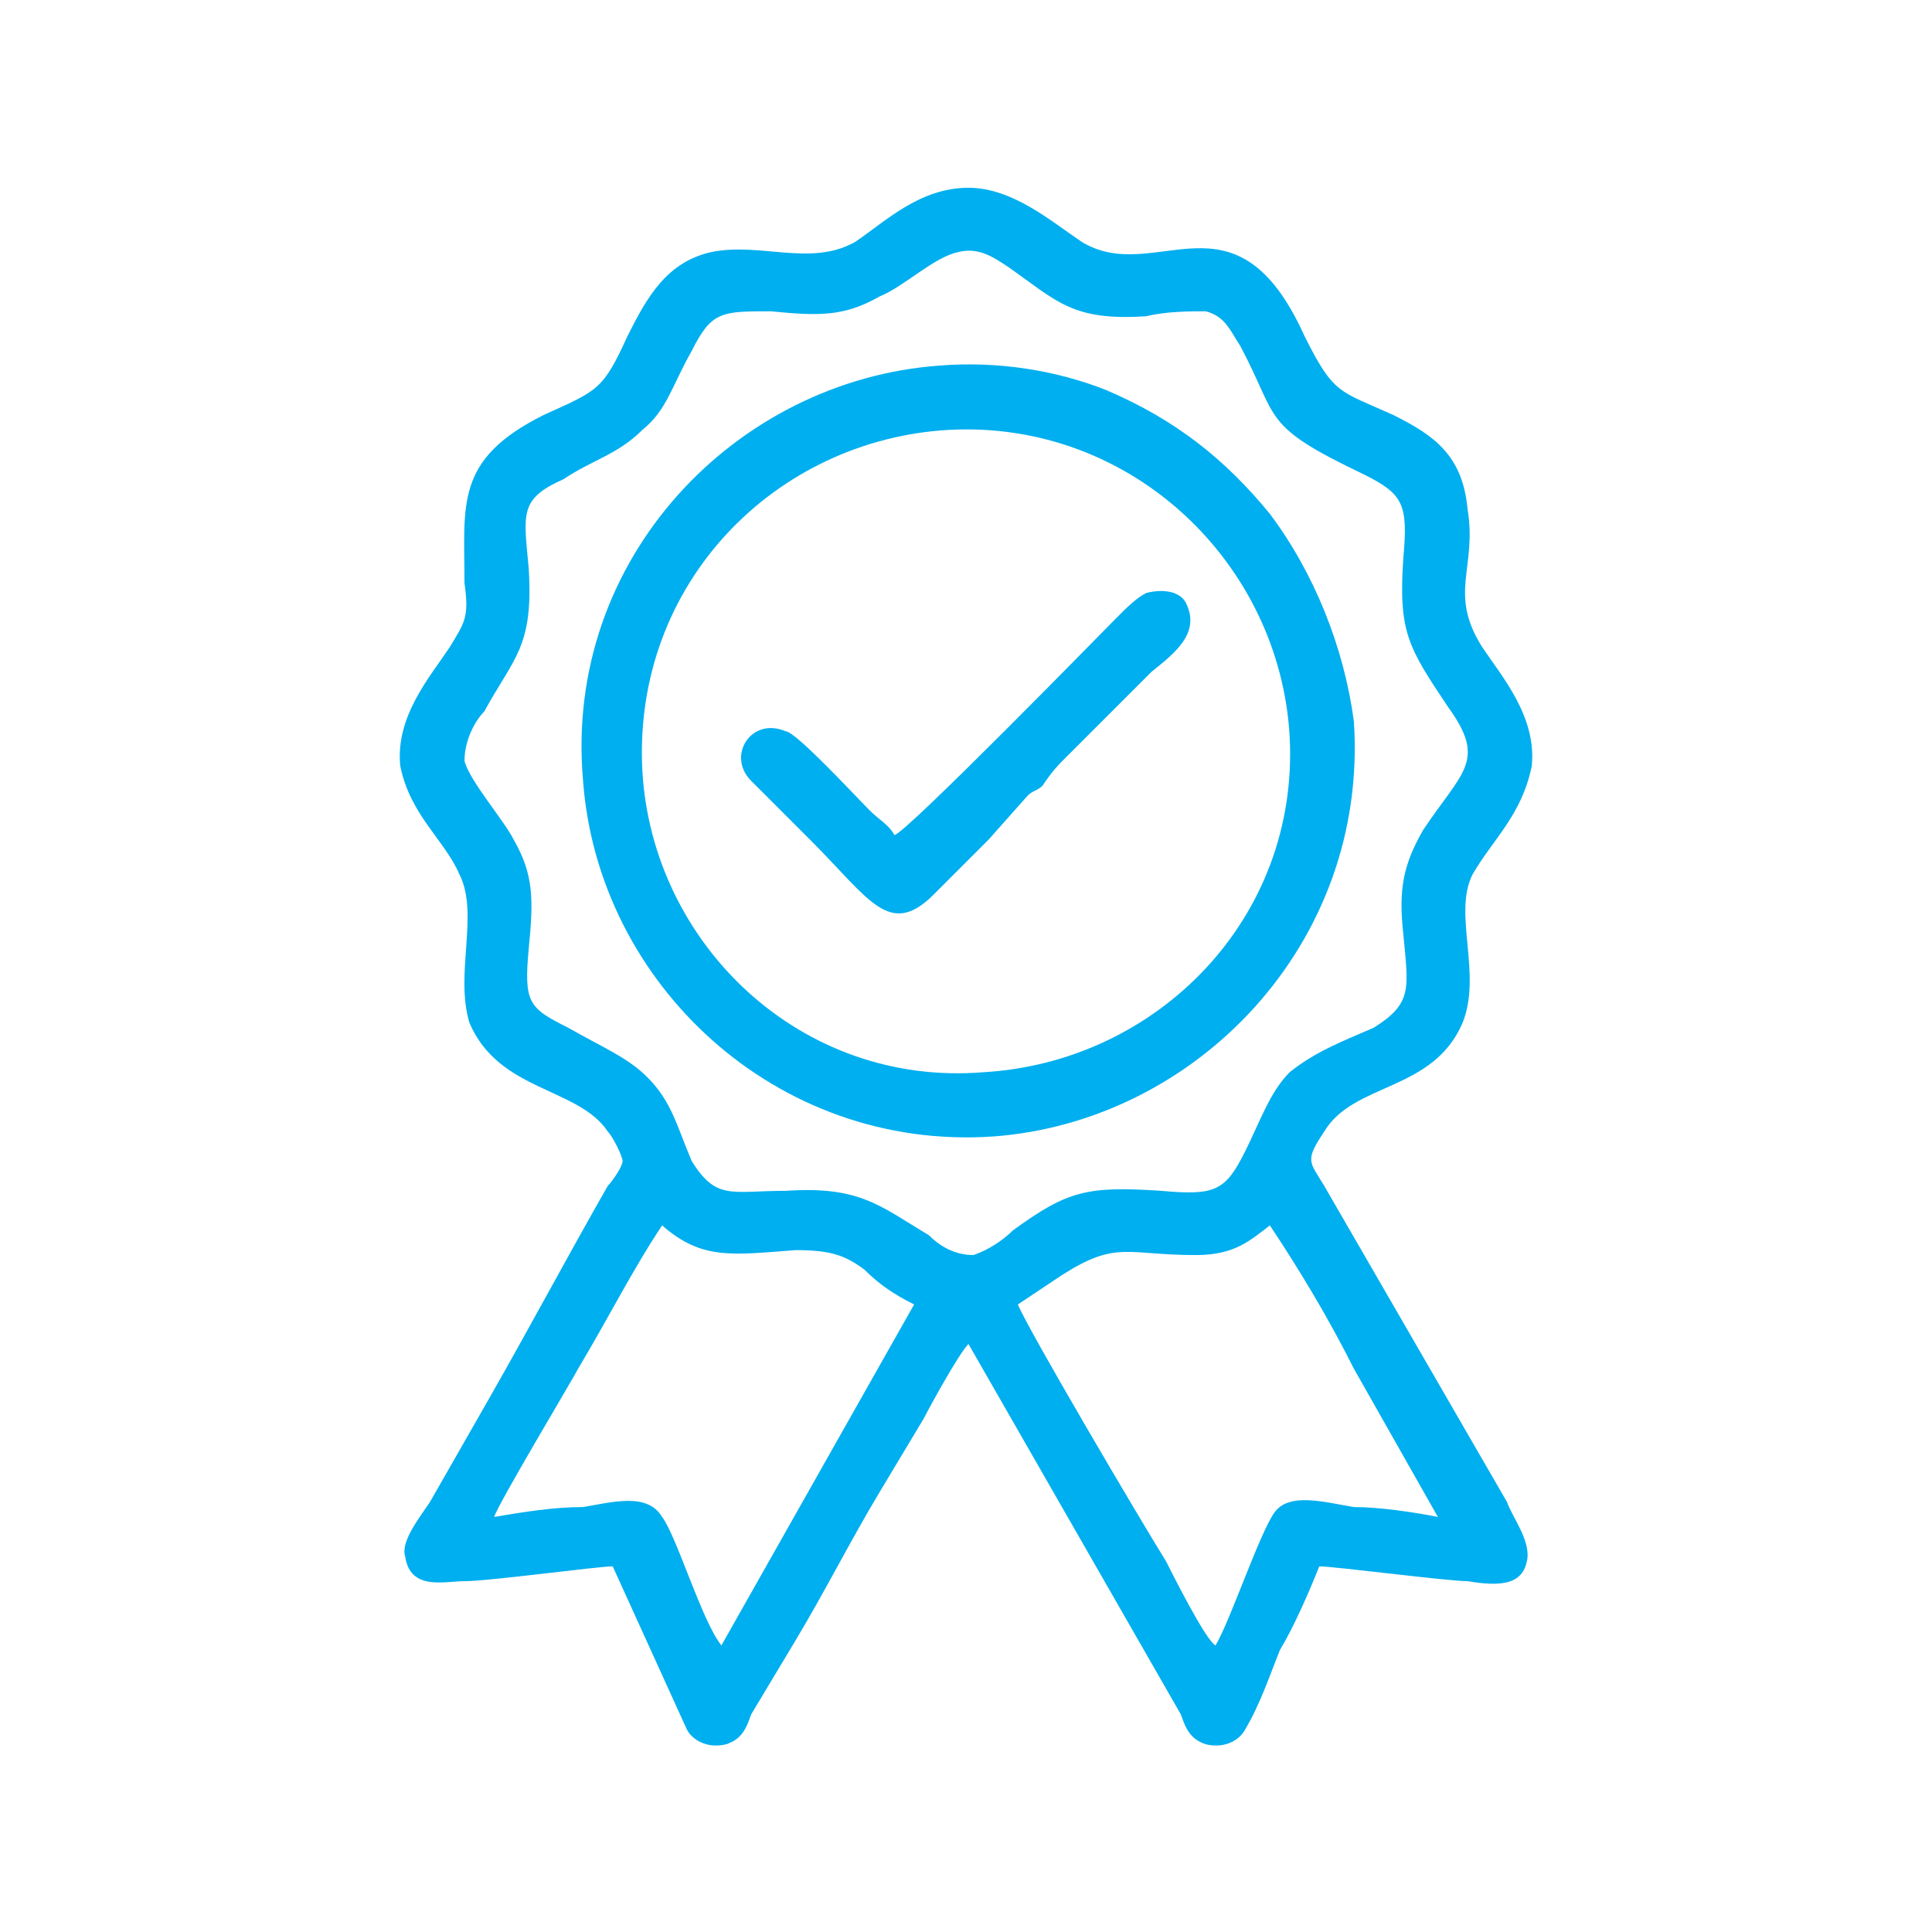
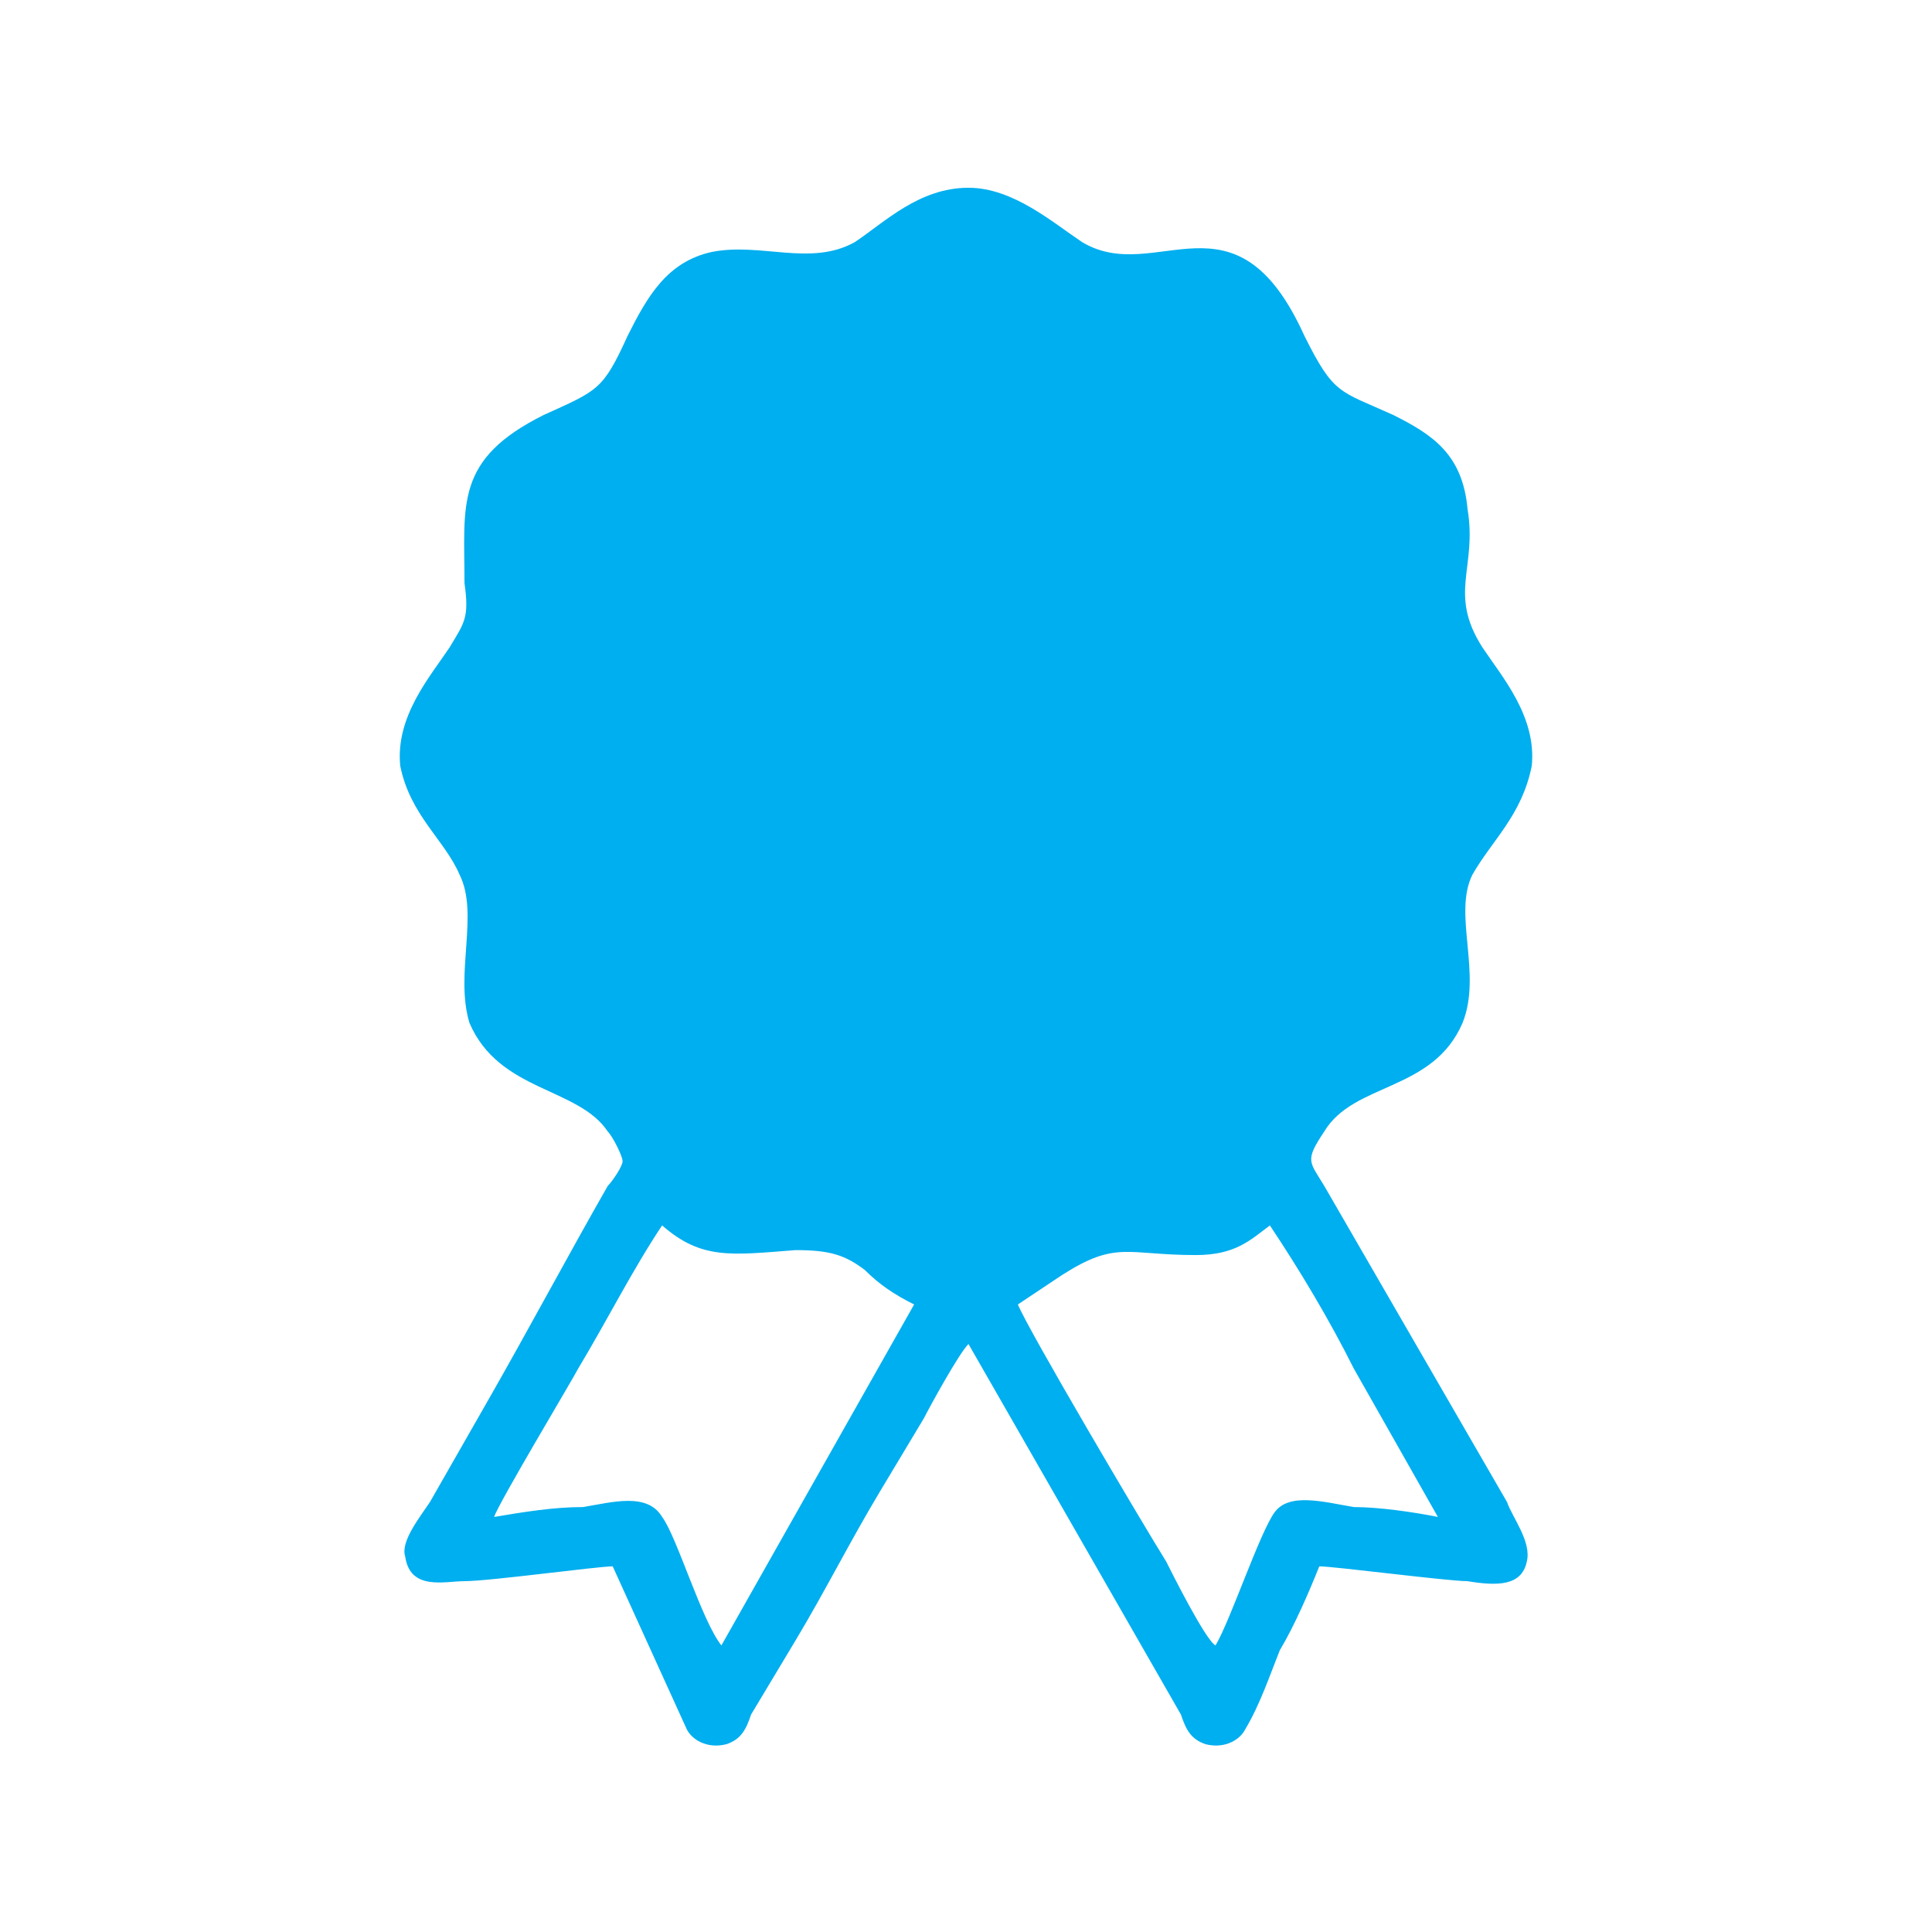
<svg xmlns="http://www.w3.org/2000/svg" xml:space="preserve" width="80px" height="80px" version="1.1" style="shape-rendering:geometricPrecision; text-rendering:geometricPrecision; image-rendering:optimizeQuality; fill-rule:evenodd; clip-rule:evenodd" viewBox="0 0 3.91 3.91">
  <defs>
    <style type="text/css"> .fil0 {fill:none} .fil1 {fill:#00AFEF} </style>
  </defs>
  <g id="Layer_x0020_1">
-     <rect class="fil0" width="3.91" height="3.91" />
    <g id="_2445166629664">
-       <path class="fil1" d="M2.42 2.54c0.08,0 0.11,-0.03 0.15,-0.06 0.06,0.09 0.12,0.19 0.17,0.29l0.17 0.3c-0.05,-0.01 -0.12,-0.02 -0.17,-0.02 -0.06,-0.01 -0.13,-0.03 -0.16,0.01 -0.03,0.04 -0.09,0.22 -0.12,0.27 -0.02,-0.01 -0.09,-0.15 -0.1,-0.17 -0.05,-0.08 -0.28,-0.47 -0.3,-0.52 0.03,-0.02 0.06,-0.04 0.09,-0.06 0.11,-0.07 0.13,-0.04 0.27,-0.04zm-0.96 0.79c-0.04,-0.05 -0.09,-0.22 -0.12,-0.26 -0.03,-0.05 -0.1,-0.03 -0.16,-0.02 -0.06,0 -0.12,0.01 -0.18,0.02 0.01,-0.03 0.16,-0.28 0.17,-0.3 0.06,-0.1 0.11,-0.2 0.17,-0.29 0.08,0.07 0.14,0.06 0.27,0.05 0.07,0 0.1,0.01 0.14,0.04 0.03,0.03 0.06,0.05 0.1,0.07l-0.39 0.69zm0.48 -2.82c0.04,-0.01 0.07,0.01 0.1,0.03 0.1,0.07 0.13,0.11 0.28,0.1 0.04,-0.01 0.09,-0.01 0.12,-0.01 0.04,0.01 0.05,0.04 0.07,0.07 0.08,0.15 0.04,0.16 0.25,0.26 0.08,0.04 0.09,0.06 0.08,0.17 -0.01,0.15 0.01,0.18 0.09,0.3 0.08,0.11 0.03,0.13 -0.05,0.25 -0.04,0.07 -0.05,0.12 -0.04,0.21 0.01,0.11 0.02,0.14 -0.06,0.19 -0.07,0.03 -0.12,0.05 -0.17,0.09 -0.04,0.04 -0.06,0.1 -0.09,0.16 -0.04,0.08 -0.06,0.09 -0.17,0.08 -0.15,-0.01 -0.19,0 -0.3,0.08 -0.02,0.02 -0.05,0.04 -0.08,0.05 -0.04,0 -0.07,-0.02 -0.09,-0.04 -0.1,-0.06 -0.14,-0.1 -0.29,-0.09 -0.11,0 -0.14,0.02 -0.19,-0.06 -0.03,-0.07 -0.04,-0.12 -0.09,-0.17 -0.04,-0.04 -0.09,-0.06 -0.16,-0.1 -0.08,-0.04 -0.09,-0.05 -0.08,-0.16 0.01,-0.1 0.01,-0.15 -0.03,-0.22 -0.02,-0.04 -0.09,-0.12 -0.1,-0.16 0,-0.04 0.02,-0.08 0.04,-0.1 0.06,-0.11 0.1,-0.13 0.09,-0.29 -0.01,-0.11 -0.02,-0.14 0.07,-0.18 0.06,-0.04 0.11,-0.05 0.16,-0.1 0.05,-0.04 0.06,-0.09 0.1,-0.16 0.04,-0.08 0.06,-0.08 0.16,-0.08 0.1,0.01 0.15,0.01 0.22,-0.03 0.05,-0.02 0.11,-0.08 0.16,-0.09zm-0.7 2.66l0.15 0.33c0.01,0.02 0.04,0.04 0.08,0.03 0.03,-0.01 0.04,-0.03 0.05,-0.06 0.03,-0.05 0.06,-0.1 0.09,-0.15 0.06,-0.1 0.11,-0.2 0.17,-0.3 0.03,-0.05 0.06,-0.1 0.09,-0.15 0.01,-0.02 0.07,-0.13 0.09,-0.15l0.43 0.75c0.01,0.03 0.02,0.05 0.05,0.06 0.04,0.01 0.07,-0.01 0.08,-0.03 0.03,-0.05 0.05,-0.11 0.07,-0.16 0.03,-0.05 0.06,-0.12 0.08,-0.17 0.03,0 0.26,0.03 0.3,0.03 0.06,0.01 0.11,0.01 0.12,-0.04 0.01,-0.04 -0.03,-0.09 -0.04,-0.12l-0.37 -0.64c-0.03,-0.05 -0.04,-0.05 0,-0.11 0.06,-0.1 0.22,-0.08 0.28,-0.22 0.04,-0.1 -0.02,-0.22 0.02,-0.3 0.04,-0.07 0.1,-0.12 0.12,-0.22 0.01,-0.1 -0.06,-0.18 -0.1,-0.24 -0.07,-0.11 -0.01,-0.16 -0.03,-0.28 -0.01,-0.11 -0.07,-0.15 -0.15,-0.19 -0.11,-0.05 -0.12,-0.04 -0.18,-0.16 -0.14,-0.31 -0.3,-0.1 -0.45,-0.19 -0.06,-0.04 -0.14,-0.11 -0.23,-0.11 -0.1,0 -0.17,0.07 -0.23,0.11 -0.09,0.05 -0.19,0 -0.29,0.02 -0.09,0.02 -0.13,0.09 -0.17,0.17 -0.05,0.11 -0.06,0.11 -0.17,0.16 -0.18,0.09 -0.16,0.18 -0.16,0.34 0.01,0.07 0,0.08 -0.03,0.13 -0.04,0.06 -0.11,0.14 -0.1,0.24 0.02,0.1 0.09,0.15 0.12,0.22 0.04,0.08 -0.01,0.2 0.02,0.3 0.06,0.14 0.22,0.13 0.28,0.22 0.01,0.01 0.03,0.05 0.03,0.06 0,0.01 -0.02,0.04 -0.03,0.05 -0.08,0.14 -0.16,0.29 -0.24,0.43 -0.04,0.07 -0.08,0.14 -0.12,0.21 -0.02,0.03 -0.06,0.08 -0.05,0.11 0.01,0.07 0.08,0.05 0.12,0.05 0.05,0 0.27,-0.03 0.3,-0.03z" />
-       <path class="fil1" d="M1.3 1.56c-0.02,-0.38 0.27,-0.67 0.62,-0.69 0.37,-0.02 0.67,0.27 0.69,0.62 0.02,0.37 -0.27,0.66 -0.62,0.68 -0.37,0.03 -0.67,-0.26 -0.69,-0.61zm0.6 -0.82c-0.41,0.03 -0.76,0.39 -0.72,0.84 0.03,0.41 0.39,0.75 0.83,0.72 0.41,-0.03 0.76,-0.39 0.73,-0.84 -0.02,-0.15 -0.08,-0.3 -0.17,-0.42 -0.09,-0.11 -0.19,-0.19 -0.33,-0.25 -0.1,-0.04 -0.22,-0.06 -0.34,-0.05z" />
+       <path class="fil1" d="M2.42 2.54c0.08,0 0.11,-0.03 0.15,-0.06 0.06,0.09 0.12,0.19 0.17,0.29l0.17 0.3c-0.05,-0.01 -0.12,-0.02 -0.17,-0.02 -0.06,-0.01 -0.13,-0.03 -0.16,0.01 -0.03,0.04 -0.09,0.22 -0.12,0.27 -0.02,-0.01 -0.09,-0.15 -0.1,-0.17 -0.05,-0.08 -0.28,-0.47 -0.3,-0.52 0.03,-0.02 0.06,-0.04 0.09,-0.06 0.11,-0.07 0.13,-0.04 0.27,-0.04zm-0.96 0.79c-0.04,-0.05 -0.09,-0.22 -0.12,-0.26 -0.03,-0.05 -0.1,-0.03 -0.16,-0.02 -0.06,0 -0.12,0.01 -0.18,0.02 0.01,-0.03 0.16,-0.28 0.17,-0.3 0.06,-0.1 0.11,-0.2 0.17,-0.29 0.08,0.07 0.14,0.06 0.27,0.05 0.07,0 0.1,0.01 0.14,0.04 0.03,0.03 0.06,0.05 0.1,0.07l-0.39 0.69zm0.48 -2.82zm-0.7 2.66l0.15 0.33c0.01,0.02 0.04,0.04 0.08,0.03 0.03,-0.01 0.04,-0.03 0.05,-0.06 0.03,-0.05 0.06,-0.1 0.09,-0.15 0.06,-0.1 0.11,-0.2 0.17,-0.3 0.03,-0.05 0.06,-0.1 0.09,-0.15 0.01,-0.02 0.07,-0.13 0.09,-0.15l0.43 0.75c0.01,0.03 0.02,0.05 0.05,0.06 0.04,0.01 0.07,-0.01 0.08,-0.03 0.03,-0.05 0.05,-0.11 0.07,-0.16 0.03,-0.05 0.06,-0.12 0.08,-0.17 0.03,0 0.26,0.03 0.3,0.03 0.06,0.01 0.11,0.01 0.12,-0.04 0.01,-0.04 -0.03,-0.09 -0.04,-0.12l-0.37 -0.64c-0.03,-0.05 -0.04,-0.05 0,-0.11 0.06,-0.1 0.22,-0.08 0.28,-0.22 0.04,-0.1 -0.02,-0.22 0.02,-0.3 0.04,-0.07 0.1,-0.12 0.12,-0.22 0.01,-0.1 -0.06,-0.18 -0.1,-0.24 -0.07,-0.11 -0.01,-0.16 -0.03,-0.28 -0.01,-0.11 -0.07,-0.15 -0.15,-0.19 -0.11,-0.05 -0.12,-0.04 -0.18,-0.16 -0.14,-0.31 -0.3,-0.1 -0.45,-0.19 -0.06,-0.04 -0.14,-0.11 -0.23,-0.11 -0.1,0 -0.17,0.07 -0.23,0.11 -0.09,0.05 -0.19,0 -0.29,0.02 -0.09,0.02 -0.13,0.09 -0.17,0.17 -0.05,0.11 -0.06,0.11 -0.17,0.16 -0.18,0.09 -0.16,0.18 -0.16,0.34 0.01,0.07 0,0.08 -0.03,0.13 -0.04,0.06 -0.11,0.14 -0.1,0.24 0.02,0.1 0.09,0.15 0.12,0.22 0.04,0.08 -0.01,0.2 0.02,0.3 0.06,0.14 0.22,0.13 0.28,0.22 0.01,0.01 0.03,0.05 0.03,0.06 0,0.01 -0.02,0.04 -0.03,0.05 -0.08,0.14 -0.16,0.29 -0.24,0.43 -0.04,0.07 -0.08,0.14 -0.12,0.21 -0.02,0.03 -0.06,0.08 -0.05,0.11 0.01,0.07 0.08,0.05 0.12,0.05 0.05,0 0.27,-0.03 0.3,-0.03z" />
      <path class="fil1" d="M1.81 1.69c-0.01,-0.02 -0.03,-0.03 -0.05,-0.05 -0.03,-0.03 -0.15,-0.16 -0.17,-0.16 -0.07,-0.03 -0.12,0.05 -0.07,0.1 0.04,0.04 0.08,0.08 0.12,0.12 0.12,0.12 0.16,0.2 0.25,0.11l0.08 -0.08c0.01,-0.01 0.02,-0.02 0.03,-0.03l0.08 -0.09c0.01,-0.01 0.02,-0.01 0.03,-0.02 0.02,-0.03 0.03,-0.04 0.05,-0.06l0.17 -0.17c0.05,-0.04 0.1,-0.08 0.07,-0.14 -0.01,-0.02 -0.04,-0.03 -0.08,-0.02 -0.02,0.01 -0.04,0.03 -0.06,0.05 -0.02,0.02 -0.43,0.44 -0.45,0.44z" />
    </g>
  </g>
</svg>